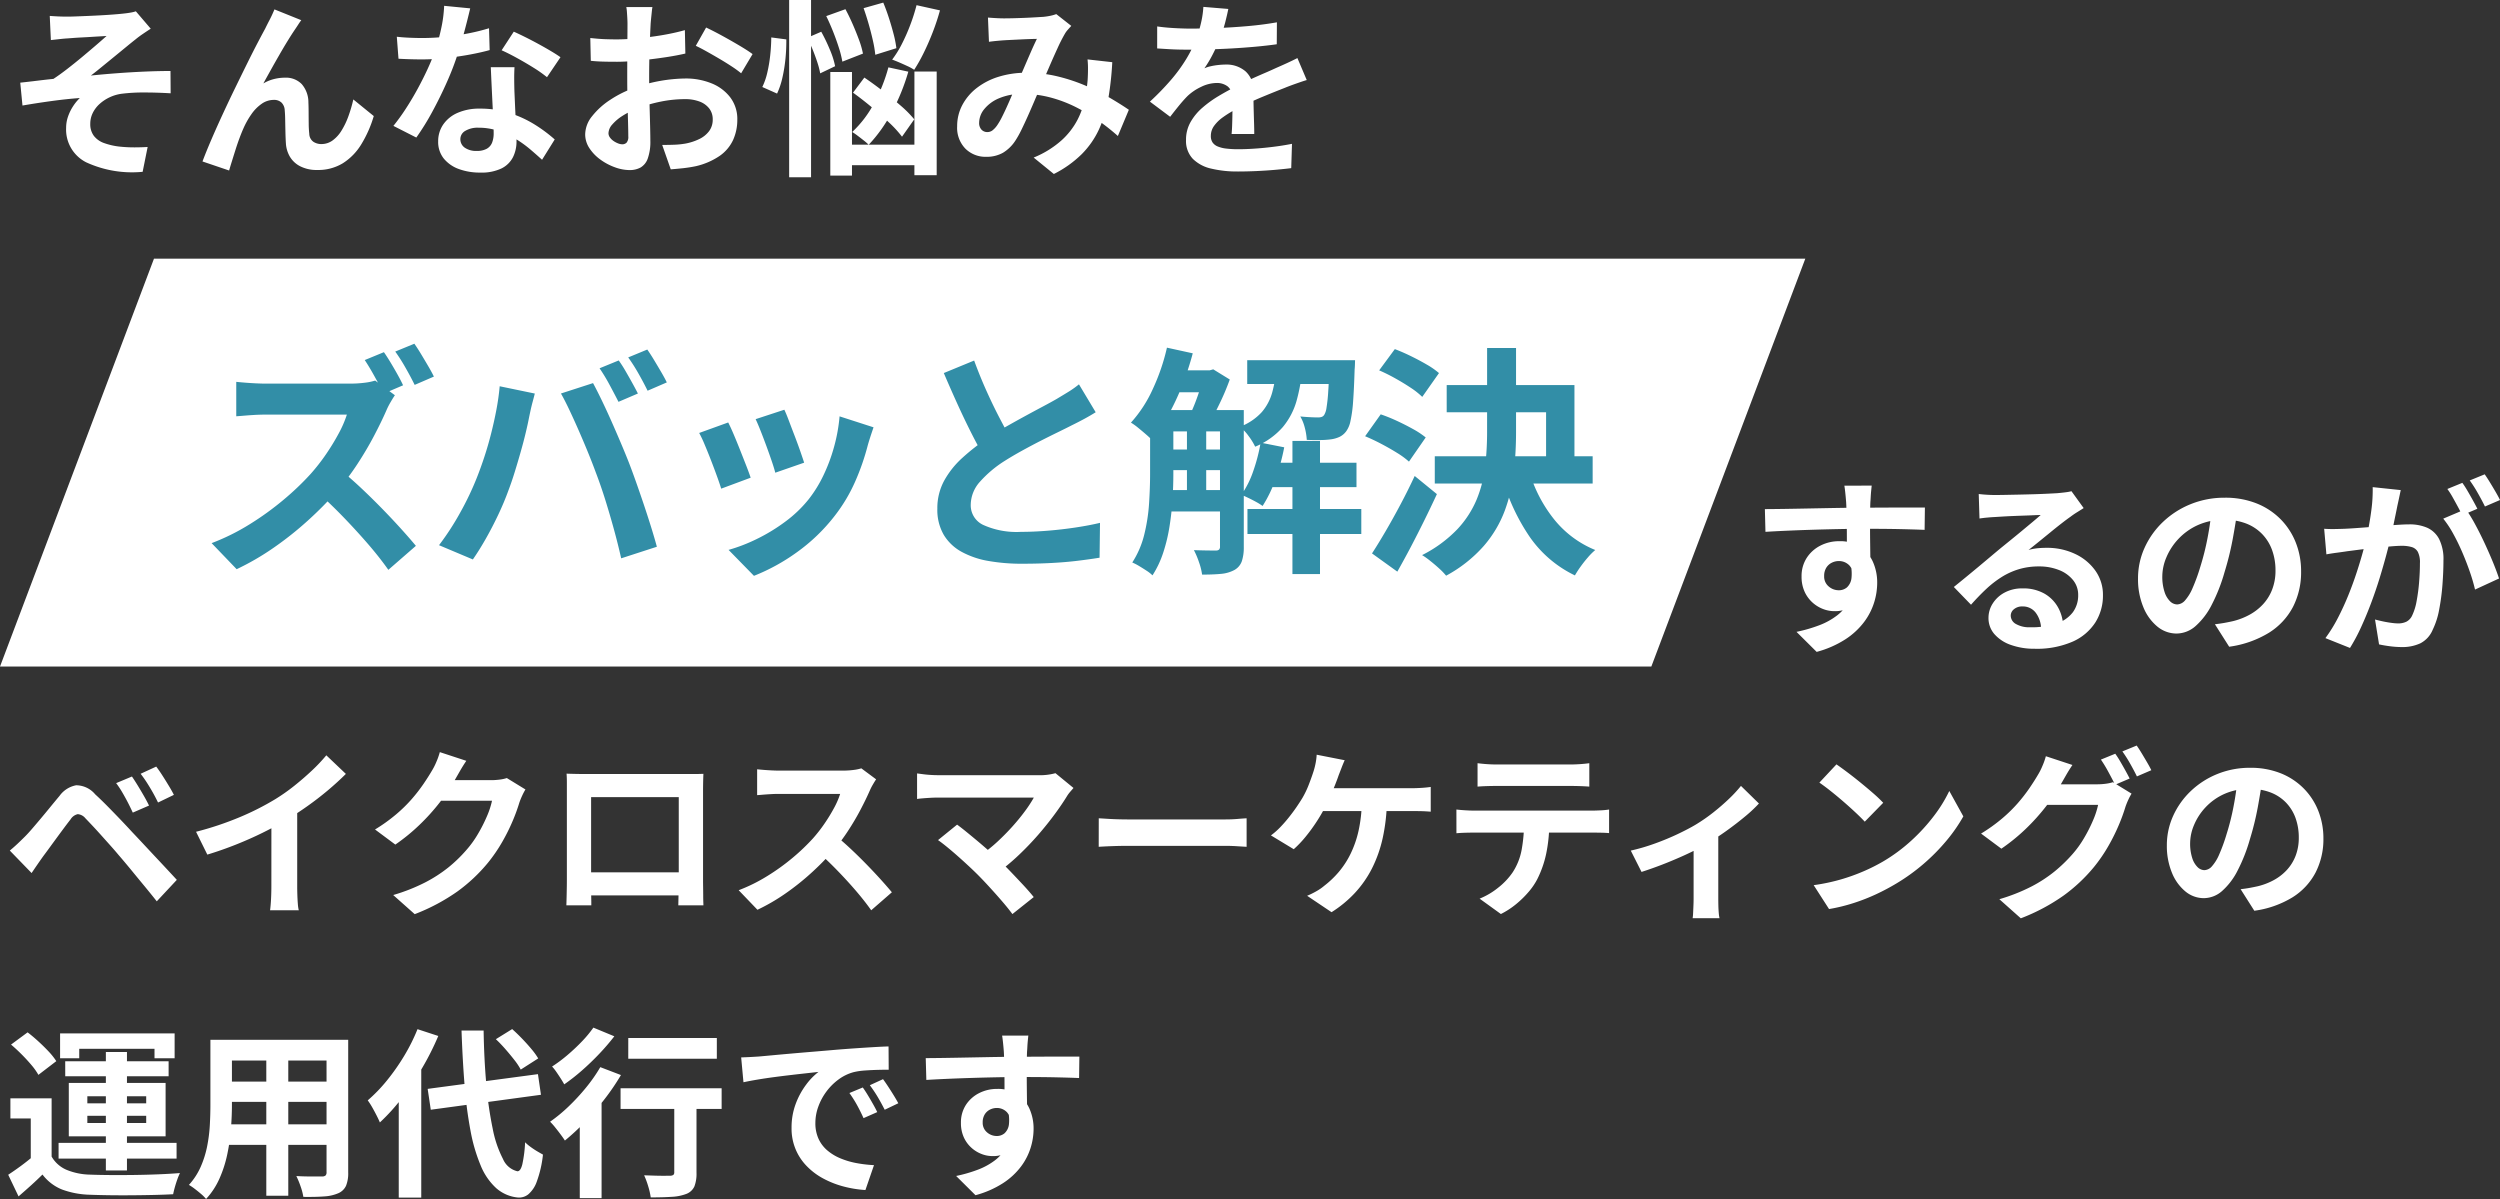
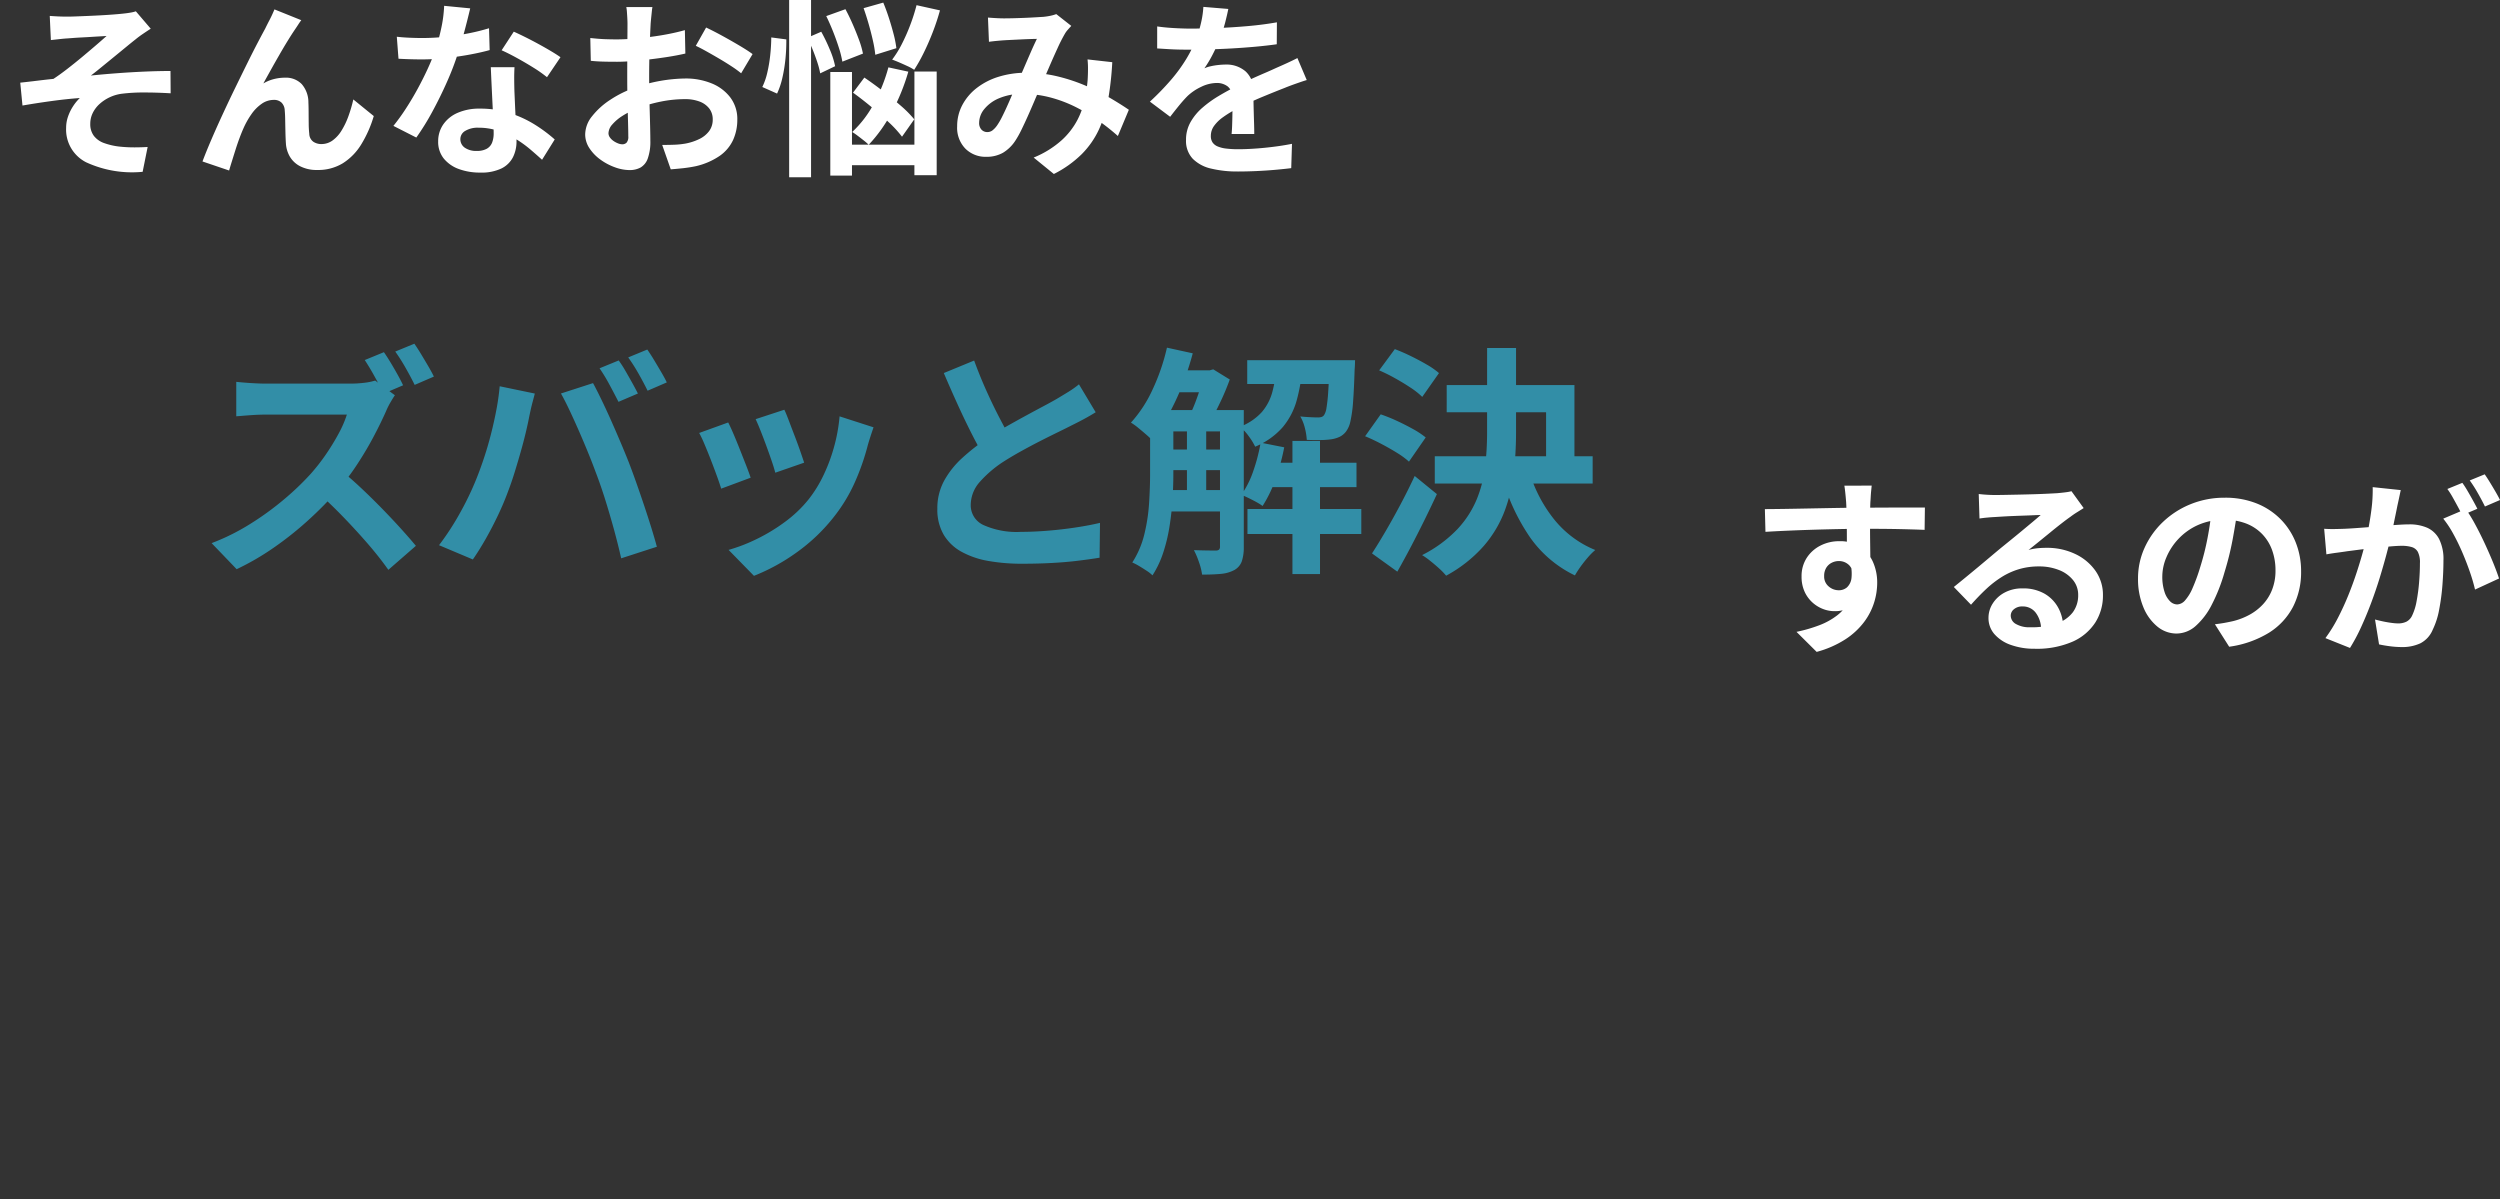
<svg xmlns="http://www.w3.org/2000/svg" width="330.967" height="158.73" viewBox="0 0 330.967 158.73">
  <rect x="0" y="0" width="330.967" height="158.73" fill="#333333" stroke="none" />
  <defs>
    <style>.a{fill:#fff;}.b{fill:#328ea7;}</style>
  </defs>
  <g transform="translate(-15.545 -105.318)">
-     <path class="a" d="M17.013-16.642q.339.491.762,1.182t.827,1.395q.4.7.673,1.267l-2.151.935q-.352-.766-.692-1.418t-.7-1.266a12.588,12.588,0,0,0-.811-1.22Zm3.214-1.315q.363.472.8,1.151t.851,1.367q.419.688.688,1.226L20.466-13.2q-.371-.766-.732-1.4t-.74-1.226q-.378-.593-.832-1.18ZM.843-6.838q.539-.448.982-.863t1-.968q.419-.419.946-1.029t1.146-1.347q.619-.737,1.26-1.522T7.43-14.083a3.5,3.5,0,0,1,2.192-1.4,3.311,3.311,0,0,1,2.521,1.194q.816.75,1.669,1.617t1.681,1.732q.828.864,1.537,1.64.816.859,1.84,1.958t2.1,2.245q1.072,1.147,1.984,2.136L20.3-.12q-.794-1.005-1.7-2.1T16.827-4.376q-.869-1.052-1.578-1.871-.523-.627-1.155-1.332l-1.25-1.395q-.618-.689-1.146-1.248t-.848-.891a1.449,1.449,0,0,0-1.019-.546,1.523,1.523,0,0,0-.942.687q-.354.45-.824,1.081t-.976,1.32q-.506.69-.98,1.341T5.271-6.095q-.405.566-.816,1.164T3.729-3.863ZM25.5-9.327a41.591,41.591,0,0,0,5.851-1.962,35.8,35.8,0,0,0,4.632-2.351,25.458,25.458,0,0,0,2.5-1.755q1.256-1,2.374-2.055a21.849,21.849,0,0,0,1.888-2l2.59,2.462q-1.091,1.088-2.4,2.189T40.21-12.7q-1.415,1-2.826,1.859-1.366.8-3.054,1.635T30.764-7.624q-1.879.747-3.772,1.32Zm9.975-2.759,3.416-.806V-2.084q0,.528.021,1.149t.064,1.16a4.9,4.9,0,0,0,.123.838H35.3q.043-.3.086-.838t.064-1.16q.021-.621.021-1.149Zm33.632-2.842a7.705,7.705,0,0,0-.423.8q-.215.463-.376.92a23.584,23.584,0,0,1-.88,2.42,25.745,25.745,0,0,1-1.392,2.8,20.676,20.676,0,0,1-1.917,2.792,21.663,21.663,0,0,1-4,3.757,25.8,25.8,0,0,1-5.672,3.018L51.6-.952a24.153,24.153,0,0,0,4.23-1.67,18.421,18.421,0,0,0,3.092-2A18.634,18.634,0,0,0,61.276-6.9a13.566,13.566,0,0,0,1.531-2.118,19.991,19.991,0,0,0,1.2-2.36,10.8,10.8,0,0,0,.675-2.061H56.6L57.7-16.16h6.857a8.78,8.78,0,0,0,1.125-.073,5.021,5.021,0,0,0,.96-.207ZM61.28-18.72q-.43.63-.841,1.346l-.63,1.1a24.616,24.616,0,0,1-2,3,27.547,27.547,0,0,1-2.7,3.005,25.231,25.231,0,0,1-3.228,2.638l-2.688-2a21.914,21.914,0,0,0,2.784-1.994,19.261,19.261,0,0,0,2.1-2.058,21.917,21.917,0,0,0,1.526-1.969q.641-.942,1.089-1.707a8.168,8.168,0,0,0,.6-1.168,9.36,9.36,0,0,0,.48-1.345Zm13.269,1.7q.733.024,1.39.036t1.148.012H90.295l1.082,0q.634,0,1.29-.027-.024.542-.036,1.155t-.012,1.173V-2.924q0,.347.009.892T92.64-.944q0,.543.015.93t.012.424H89.342q.005-.048.015-.589t.028-1.284q.019-.742.019-1.4V-13.917H77.8V-1.886q0,.545.012,1.048t.015.854q0,.351,0,.393H74.525q0-.042.012-.4t.024-.893q.012-.531.021-1.082t.009-.987v-12.9Q74.592-16.515,74.549-17.025ZM90.593-3.954V-.9H76.171V-3.954Zm24.94-12.316q-.147.208-.414.662a7.075,7.075,0,0,0-.428.836q-.494,1.13-1.228,2.529t-1.656,2.807a24.715,24.715,0,0,1-1.956,2.608,36.078,36.078,0,0,1-2.959,3,33.2,33.2,0,0,1-3.411,2.707A25.814,25.814,0,0,1,99.821,1l-2.485-2.59a21.857,21.857,0,0,0,3.771-1.866A28.423,28.423,0,0,0,104.5-5.9a27.286,27.286,0,0,0,2.682-2.564,19.623,19.623,0,0,0,1.513-1.94,22.419,22.419,0,0,0,1.262-2.063,10.692,10.692,0,0,0,.813-1.874H102.62q-.491,0-1.053.033t-1.043.073q-.482.04-.744.059V-17.6q.337.037.872.08t1.078.069q.543.027.89.027h8.465a11.038,11.038,0,0,0,1.462-.089,5.694,5.694,0,0,0,1.027-.212Zm-5.37,7.454q.938.752,1.989,1.736t2.082,2.041q1.031,1.057,1.911,2.031t1.472,1.691l-2.734,2.382Q114-.18,112.868-1.5t-2.4-2.628Q109.206-5.435,107.9-6.6Zm31.5-6.309-.457.527a4.035,4.035,0,0,0-.358.477q-.7,1.15-1.691,2.494t-2.184,2.719q-1.2,1.375-2.533,2.642a27.941,27.941,0,0,1-2.743,2.3L129.3-6.185A19.8,19.8,0,0,0,131.577-8q1.073-.994,2-2.027t1.648-2.014a16.693,16.693,0,0,0,1.187-1.813H123.72q-.475,0-1.021.031t-1.019.071q-.474.04-.727.083v-3.383l.81.107q.492.064,1.021.095t.937.031h13.309a7.545,7.545,0,0,0,2.244-.265ZM129.006-3.62q-.533-.533-1.213-1.166t-1.417-1.285q-.737-.652-1.42-1.212t-1.227-.942l2.523-2.047q.486.352,1.144.886T128.8-8.229q.749.624,1.512,1.293t1.456,1.325q.8.758,1.646,1.644t1.634,1.732q.783.846,1.351,1.553l-2.825,2.25q-.5-.683-1.274-1.588t-1.647-1.859Q129.787-2.834,129.006-3.62Zm16-7.493q.438.024,1.112.067t1.408.064q.734.021,1.342.021h12.892q.847,0,1.594-.064t1.226-.088v3.776q-.425-.024-1.237-.076t-1.578-.052h-12.9q-1.016,0-2.1.04T145-7.337ZM177.565-18.8q-.208.454-.419,1.008t-.368.951q-.2.592-.5,1.341T175.642-14q-.327.746-.649,1.372a21.908,21.908,0,0,1-1.151,1.971,22.475,22.475,0,0,1-1.452,1.988,14.169,14.169,0,0,1-1.57,1.65L167.8-8.847a9.574,9.574,0,0,0,1.242-1.093q.594-.618,1.136-1.3t.991-1.334q.449-.657.794-1.223a12.1,12.1,0,0,0,.828-1.719q.343-.885.567-1.563a9.575,9.575,0,0,0,.341-1.25,7.791,7.791,0,0,0,.156-1.2Zm-3.786,3.707h12.679q.47,0,1.19-.04t1.307-.131v3.279q-.681-.062-1.385-.074t-1.112-.012H173.52Zm9.374,1.735a24.593,24.593,0,0,1-.559,4.873,17.079,17.079,0,0,1-1.424,4.023A14.227,14.227,0,0,1,178.9-1.214a15.423,15.423,0,0,1-3.076,2.533L172.591-.853a10.959,10.959,0,0,0,1.247-.615,6.624,6.624,0,0,0,1.022-.709,12.6,12.6,0,0,0,1.91-1.818,11.642,11.642,0,0,0,1.559-2.388,13.8,13.8,0,0,0,1.072-3.08,18.84,18.84,0,0,0,.43-3.9Zm12-5.047q.587.08,1.28.126t1.282.045h9.642q.614,0,1.292-.043t1.3-.128v3.1q-.624-.048-1.29-.069t-1.3-.021h-9.632q-.613,0-1.317.021t-1.256.069Zm-2.8,6.134q.531.061,1.141.1t1.162.043h15.715q.384,0,1.051-.033a10.139,10.139,0,0,0,1.145-.113v3.124q-.448-.043-1.065-.055t-1.132-.012H194.661q-.533,0-1.169.019t-1.134.067ZM204.644-10.6a19.611,19.611,0,0,1-.409,4.2,13.853,13.853,0,0,1-1.174,3.348,8.76,8.76,0,0,1-1.148,1.683A12.975,12.975,0,0,1,200.253.255a10.777,10.777,0,0,1-2.01,1.307L195.426-.474a9.645,9.645,0,0,0,2.451-1.446,9.143,9.143,0,0,0,1.9-2,8.125,8.125,0,0,0,1.22-3.057,20.306,20.306,0,0,0,.314-3.608Zm10.794,3.766a26.362,26.362,0,0,0,3.191-.937q1.62-.585,3.039-1.261t2.371-1.244a22.476,22.476,0,0,0,2.318-1.607q1.139-.9,2.094-1.816a17.432,17.432,0,0,0,1.574-1.7l2.379,2.33a18.55,18.55,0,0,1-1.848,1.729q-1.143.952-2.467,1.9t-2.636,1.724q-.809.488-1.868,1.006T221.363-5.7q-1.162.5-2.325.933t-2.176.756ZM223.757-8.4l3.266-.622V-.482q0,.419.012.94t.052.969a4.531,4.531,0,0,0,.1.686h-3.56a5.682,5.682,0,0,0,.064-.686q.021-.449.043-.969t.021-.94Zm18.909-9.851q.629.432,1.469,1.065t1.732,1.36q.892.727,1.686,1.419a17.807,17.807,0,0,1,1.305,1.242l-2.443,2.5q-.469-.507-1.208-1.2t-1.6-1.44q-.861-.745-1.7-1.412t-1.5-1.117ZM239.652-2.26A25.571,25.571,0,0,0,243.193-3a25.5,25.5,0,0,0,3.073-1.1,23.758,23.758,0,0,0,2.584-1.3A22.359,22.359,0,0,0,252.6-8.177a24.52,24.52,0,0,0,2.973-3.252,18.742,18.742,0,0,0,2.032-3.3l1.86,3.365a21.241,21.241,0,0,1-2.244,3.229,26.127,26.127,0,0,1-3.011,3.05,25.82,25.82,0,0,1-3.622,2.611,29.1,29.1,0,0,1-2.635,1.4,25.582,25.582,0,0,1-3,1.178,23.176,23.176,0,0,1-3.267.8Zm39.926-17.4a11.786,11.786,0,0,1,.663,1.031q.351.6.683,1.2t.559,1.053l-1.926.823q-.373-.739-.887-1.689a17.283,17.283,0,0,0-.993-1.641Zm2.836-1.083q.318.451.683,1.057t.709,1.195q.344.588.546,1.012l-1.908.823q-.37-.76-.9-1.7a17.037,17.037,0,0,0-1.024-1.609Zm-.68,6.366a7.619,7.619,0,0,0-.424.8q-.215.463-.375.92a23.56,23.56,0,0,1-.88,2.42,25.77,25.77,0,0,1-1.392,2.8,20.679,20.679,0,0,1-1.917,2.792,21.667,21.667,0,0,1-4,3.757,25.788,25.788,0,0,1-5.672,3.018L264.232-.4a24.124,24.124,0,0,0,4.23-1.67,18.066,18.066,0,0,0,3.092-2.013A19.976,19.976,0,0,0,273.9-6.349a13.569,13.569,0,0,0,1.531-2.118,19.964,19.964,0,0,0,1.2-2.36,10.806,10.806,0,0,0,.675-2.061h-8.086l1.106-2.723h6.857a8.758,8.758,0,0,0,1.125-.074,5.029,5.029,0,0,0,.96-.207Zm-7.826-3.793q-.43.63-.841,1.346l-.63,1.1a24.627,24.627,0,0,1-2,3,27.525,27.525,0,0,1-2.7,3.005A25.24,25.24,0,0,1,264.5-7.088l-2.688-2a21.941,21.941,0,0,0,2.784-1.995,19.26,19.26,0,0,0,2.1-2.058,21.938,21.938,0,0,0,1.526-1.968q.641-.942,1.089-1.708a8.167,8.167,0,0,0,.6-1.168,9.372,9.372,0,0,0,.48-1.344Zm25.165,1.721q-.253,1.84-.632,3.9a37.5,37.5,0,0,1-1.033,4.191,22.081,22.081,0,0,1-1.637,4.171,9.054,9.054,0,0,1-2.05,2.7,3.681,3.681,0,0,1-2.424.947,3.808,3.808,0,0,1-2.449-.9,6.182,6.182,0,0,1-1.777-2.487,9.277,9.277,0,0,1-.663-3.6,9.37,9.37,0,0,1,.843-3.925,10.49,10.49,0,0,1,2.342-3.28,11.118,11.118,0,0,1,3.508-2.246,11.371,11.371,0,0,1,4.335-.819,10.705,10.705,0,0,1,4.019.716,8.937,8.937,0,0,1,3.054,2,8.8,8.8,0,0,1,1.948,2.986,9.844,9.844,0,0,1,.677,3.667A9.665,9.665,0,0,1,306.1-3.937a8.545,8.545,0,0,1-3.059,3.289,13.032,13.032,0,0,1-5.055,1.776l-1.812-2.854q.7-.08,1.227-.178t1.019-.207a8.69,8.69,0,0,0,2.143-.818A6.706,6.706,0,0,0,302.3-4.279a5.878,5.878,0,0,0,1.159-1.883,6.576,6.576,0,0,0,.415-2.388,7.544,7.544,0,0,0-.428-2.591,5.742,5.742,0,0,0-1.263-2.047,5.661,5.661,0,0,0-2.043-1.343,7.524,7.524,0,0,0-2.766-.474,7.954,7.954,0,0,0-3.379.681,7.756,7.756,0,0,0-2.475,1.77,7.827,7.827,0,0,0-1.517,2.339,6.248,6.248,0,0,0-.513,2.369,6.166,6.166,0,0,0,.279,2,2.922,2.922,0,0,0,.707,1.2,1.313,1.313,0,0,0,.9.4,1.393,1.393,0,0,0,1-.512,5.737,5.737,0,0,0,.964-1.571,23.052,23.052,0,0,0,.973-2.678,32.125,32.125,0,0,0,.926-3.682,38.39,38.39,0,0,0,.547-3.852ZM6.379,25.963v8.853H3.618V28.625H.922V25.963Zm0,7.711a4.161,4.161,0,0,0,1.964,1.747,8.591,8.591,0,0,0,3.113.641q1.081.043,2.6.055t3.186-.009q1.669-.021,3.271-.086t2.856-.168a7.281,7.281,0,0,0-.342.822q-.182.506-.33,1.034t-.229.947q-1.113.062-2.554.095t-2.978.045q-1.536.012-2.971-.009t-2.534-.064a11.44,11.44,0,0,1-3.67-.69A6.086,6.086,0,0,1,5.168,36.05q-.714.709-1.49,1.411T2,38.943L.631,36.08q.765-.5,1.618-1.123t1.629-1.283ZM1.006,18.845,3.2,17.226q.7.533,1.434,1.206T6,19.778A9.278,9.278,0,0,1,7,21.038L4.629,22.855a8.314,8.314,0,0,0-.921-1.3q-.6-.713-1.31-1.424T1.006,18.845Zm12.554.985h2.793V35.514H13.56Zm-2.452,8.445v.956H18.9v-.956Zm0-2.591v.94H18.9v-.94ZM8.653,23.922H21.469v7.073H8.653ZM7.5,17.361H22.663v3.3H20V19.4H10.035v1.259H7.5Zm.678,3.693H21.867v1.988H8.182ZM7.3,31.855H22.921v2.087H7.3ZM29.055,18.214H43.784v2.742H29.055Zm0,5.533H43.833v2.686H29.055Zm-.048,5.658H43.926v2.718H29.008ZM27.4,18.214h2.849v8.634q0,1.427-.127,3.1a26.573,26.573,0,0,1-.476,3.364,16,16,0,0,1-1.03,3.236,9.852,9.852,0,0,1-1.792,2.742,4.674,4.674,0,0,0-.64-.651q-.424-.367-.866-.7a6.7,6.7,0,0,0-.763-.516,8.906,8.906,0,0,0,1.561-2.4,13.042,13.042,0,0,0,.851-2.708,20.072,20.072,0,0,0,.356-2.805q.077-1.4.077-2.673Zm15.374,0h2.868v17.55a4.406,4.406,0,0,1-.288,1.777,2,2,0,0,1-1.012.979,5.492,5.492,0,0,1-1.865.426q-1.128.087-2.773.063a7.593,7.593,0,0,0-.363-1.384,11.392,11.392,0,0,0-.566-1.376q.69.043,1.385.052t1.239.007l.765,0a.728.728,0,0,0,.476-.128.588.588,0,0,0,.135-.445ZM34.8,19.31h2.91V38.854H34.8Zm21.362,5.4,14.6-1.95.4,2.731L56.574,27.471Zm9.027-6.577,2.16-1.339q.628.557,1.3,1.253t1.243,1.38a9.2,9.2,0,0,1,.906,1.25l-2.314,1.48a8.44,8.44,0,0,0-.84-1.268q-.547-.7-1.184-1.432T65.187,18.13ZM54.818,16.806l2.75.9a35.767,35.767,0,0,1-2.131,4.235A37.915,37.915,0,0,1,52.77,25.91a25.919,25.919,0,0,1-2.936,3.245q-.142-.353-.425-.91t-.6-1.115a9.308,9.308,0,0,0-.58-.9,20.378,20.378,0,0,0,2.531-2.62,28.044,28.044,0,0,0,2.282-3.251A24.9,24.9,0,0,0,54.818,16.806Zm-2.484,6.9,2.942-2.942.038.042v18.3h-2.98Zm8.312-6.722h2.924q.061,3.855.363,7.174A49.541,49.541,0,0,0,64.776,30a14.718,14.718,0,0,0,1.358,3.992,2.778,2.778,0,0,0,1.9,1.625q.418.024.659-.915a17.362,17.362,0,0,0,.369-2.923,5.809,5.809,0,0,0,.737.623q.454.332.911.6t.716.409a14.826,14.826,0,0,1-.82,3.577,3.9,3.9,0,0,1-1.141,1.7,1.969,1.969,0,0,1-1.3.409,5.055,5.055,0,0,1-2.931-1.247,8.3,8.3,0,0,1-2.055-3,22.351,22.351,0,0,1-1.343-4.592,55.8,55.8,0,0,1-.785-6.014Q60.781,20.9,60.645,16.98Zm22.074.994H94.444v2.742H82.719Zm6.09,7.476h2.943V35.817a4.726,4.726,0,0,1-.276,1.8,1.917,1.917,0,0,1-1.078,1A6.264,6.264,0,0,1,88.469,39q-1.155.077-2.776.077a9.369,9.369,0,0,0-.333-1.467,10.813,10.813,0,0,0-.541-1.459l1.388.045q.693.021,1.243.019t.766-.008a.8.8,0,0,0,.467-.106.437.437,0,0,0,.125-.357ZM81.7,24.63h13.38v2.737H81.7Zm-5.4,2.835,2.52-2.533.366.142v14.1H76.3Zm2.719-5.631,2.731,1.045a29.948,29.948,0,0,1-2.17,3.19,37.551,37.551,0,0,1-2.592,3.012,29.311,29.311,0,0,1-2.658,2.47q-.2-.315-.549-.786t-.731-.944a8.268,8.268,0,0,0-.681-.764,20.315,20.315,0,0,0,2.457-2.025,27.639,27.639,0,0,0,2.313-2.507A20.973,20.973,0,0,0,79.017,21.834ZM78.1,16.6l2.774,1.149a29.906,29.906,0,0,1-1.976,2.3q-1.106,1.167-2.3,2.215a26.389,26.389,0,0,1-2.357,1.849q-.179-.334-.462-.776t-.585-.878a6,6,0,0,0-.561-.708,18.99,18.99,0,0,0,2.045-1.527,25.341,25.341,0,0,0,1.945-1.835A14.917,14.917,0,0,0,78.1,16.6Zm19.566,3.944q.709-.024,1.362-.06t.994-.06q.745-.066,1.834-.168t2.44-.22q1.35-.119,2.888-.246t3.194-.272q1.242-.1,2.487-.185t2.36-.151q1.115-.067,1.953-.091l.019,3.084q-.645-.005-1.486.019t-1.672.083a8.837,8.837,0,0,0-1.482.219,5.9,5.9,0,0,0-2,.969,7.62,7.62,0,0,0-1.617,1.615,7.705,7.705,0,0,0-1.069,2,6.353,6.353,0,0,0-.381,2.145,4.944,4.944,0,0,0,.412,2.08,4.451,4.451,0,0,0,1.148,1.533,6.5,6.5,0,0,0,1.718,1.053,10.427,10.427,0,0,0,2.121.636,17.08,17.08,0,0,0,2.361.28L114.116,38.1a14.775,14.775,0,0,1-2.939-.479,12.251,12.251,0,0,1-2.671-1.059,8.852,8.852,0,0,1-2.175-1.646,7.047,7.047,0,0,1-1.993-5.049,8.873,8.873,0,0,1,.553-3.185,10.091,10.091,0,0,1,1.377-2.533,8.465,8.465,0,0,1,1.636-1.686q-.677.077-1.622.181t-2.043.232q-1.1.128-2.221.277t-2.169.324q-1.046.175-1.879.356Zm16.1,3.98q.3.416.655,1t.691,1.18q.337.592.569,1.08l-1.814.8q-.454-.993-.88-1.764a15.878,15.878,0,0,0-.992-1.561Zm2.681-1.1q.307.416.681.986t.733,1.152q.358.582.609,1.051l-1.8.86q-.5-.974-.941-1.715T114.7,24.225Zm19.234-5.772q-.019.184-.061.61t-.064.843q-.021.417-.04.611-.024.475-.033,1.287t-.009,1.8q0,.984.012,1.98t.024,1.868q.012.872.012,1.448l-2.993-1.009V25.881q0-.755,0-1.659t-.015-1.788q-.012-.884-.033-1.605t-.045-1.092q-.056-.727-.12-1.294t-.107-.789ZM122.1,20.639q1.075-.005,2.417-.025t2.8-.049l2.883-.056q1.424-.027,2.665-.041t2.149-.015q.917,0,2-.007t2.139-.007l1.924,0,1.363,0-.038,2.836q-1.113-.048-2.967-.091t-4.513-.043q-1.633,0-3.315.033t-3.334.084q-1.652.051-3.193.118t-2.9.15Zm13,7.1A9.588,9.588,0,0,1,134.625,31a3.971,3.971,0,0,1-1.4,1.953,3.927,3.927,0,0,1-2.322.654,3.979,3.979,0,0,1-1.416-.278,4.27,4.27,0,0,1-1.347-.832,4.178,4.178,0,0,1-1-1.377,4.52,4.52,0,0,1-.379-1.91,4.252,4.252,0,0,1,.654-2.373,4.475,4.475,0,0,1,1.747-1.563,5.184,5.184,0,0,1,2.4-.559,4.7,4.7,0,0,1,2.652.711,4.455,4.455,0,0,1,1.618,1.91,6.452,6.452,0,0,1,.546,2.7,8.5,8.5,0,0,1-.384,2.451,8.2,8.2,0,0,1-1.266,2.482,9.312,9.312,0,0,1-2.362,2.2,12.9,12.9,0,0,1-3.678,1.618l-2.563-2.547a18.968,18.968,0,0,0,2.85-.822,8.945,8.945,0,0,0,2.321-1.275,5.435,5.435,0,0,0,1.557-1.9,6,6,0,0,0,.559-2.7,2.394,2.394,0,0,0-.557-1.738,1.83,1.83,0,0,0-1.358-.567,1.992,1.992,0,0,0-.886.212,1.713,1.713,0,0,0-.7.639,1.953,1.953,0,0,0-.27,1.063,1.635,1.635,0,0,0,.57,1.31,1.936,1.936,0,0,0,1.294.487,1.582,1.582,0,0,0,1.024-.358,1.894,1.894,0,0,0,.587-1.2,5.418,5.418,0,0,0-.25-2.254Z" transform="translate(16 224.761)" />
    <path class="a" d="M6.131-19.136q.6.045,1.171.07t1.209.025q.33,0,1.011-.025t1.566-.062q.886-.037,1.8-.087t1.68-.11q.769-.06,1.228-.11.626-.064,1.054-.143a4.706,4.706,0,0,0,.681-.168L19.5-17.443q-.393.251-.988.654t-.979.723q-.536.422-1.138.916l-1.234,1.012q-.632.519-1.26,1.03l-1.214.991q-.587.48-1.111.874,1.676-.172,3.542-.311t3.677-.215q1.811-.076,3.321-.076l.02,2.954Q20.337-9,18.593-9a23.278,23.278,0,0,0-2.9.164,5.414,5.414,0,0,0-1.613.465,5.412,5.412,0,0,0-1.341.882,3.947,3.947,0,0,0-.914,1.2,3.226,3.226,0,0,0-.329,1.438,2.55,2.55,0,0,0,.481,1.6,2.939,2.939,0,0,0,1.34.945,8.848,8.848,0,0,0,1.97.462,18.189,18.189,0,0,0,2.087.111q1.029-.005,1.718-.055l-.663,3.291A14.507,14.507,0,0,1,10.962.248,4.852,4.852,0,0,1,8.3-4.325,4.5,4.5,0,0,1,8.56-5.837,6.2,6.2,0,0,1,9.24-7.208a6.025,6.025,0,0,1,.873-1.057q-1.709.122-3.7.393t-3.893.6L2.226-10.3q1.005-.105,2.207-.253T6.618-10.8q.83-.543,1.808-1.3t1.957-1.57q.979-.819,1.836-1.554t1.437-1.26q-.311.025-.821.053t-1.126.068q-.615.04-1.231.071t-1.13.068l-.826.063q-.461.025-1.054.092l-1.189.131Zm33.3.566q-.184.239-.389.557t-.411.62q-.453.664-1,1.554t-1.113,1.877q-.57.988-1.11,1.958t-1,1.808a5.284,5.284,0,0,1,1.423-.585,6.018,6.018,0,0,1,1.436-.179,2.915,2.915,0,0,1,2.218.846,3.674,3.674,0,0,1,.889,2.422q.025.555.028,1.328t.013,1.54a12.2,12.2,0,0,0,.074,1.291,1.331,1.331,0,0,0,.532,1.051,1.882,1.882,0,0,0,1.073.311,2.492,2.492,0,0,0,1.475-.474,4.5,4.5,0,0,0,1.191-1.312,10.082,10.082,0,0,0,.91-1.9,18.642,18.642,0,0,0,.651-2.221l2.706,2.2A15.523,15.523,0,0,1,47.37-2.129a7.645,7.645,0,0,1-2.44,2.5,6.254,6.254,0,0,1-3.366.889A4.776,4.776,0,0,1,39.275.763,3.348,3.348,0,0,1,37.91-.521a3.948,3.948,0,0,1-.513-1.7q-.045-.683-.064-1.514T37.3-5.341q-.01-.78-.06-1.279a1.541,1.541,0,0,0-.415-1.03,1.418,1.418,0,0,0-1.044-.368,2.774,2.774,0,0,0-1.592.516A5.443,5.443,0,0,0,32.83-6.125,10.8,10.8,0,0,0,31.775-4.25q-.247.55-.524,1.294t-.53,1.546q-.252.8-.476,1.519T29.877,1.33L26.352.133q.47-1.255,1.161-2.864T29.027-6.12Q29.849-7.9,30.7-9.646t1.625-3.311q.775-1.565,1.388-2.733t.944-1.768q.239-.5.565-1.122T35.88-20Zm12.646,2.191q.809.095,1.722.132t1.6.038a30.279,30.279,0,0,0,3.136-.166q1.591-.166,3.067-.46a26.675,26.675,0,0,0,2.683-.669l.084,2.892q-1.063.3-2.549.579t-3.144.468a29.227,29.227,0,0,1-3.263.186q-.742,0-1.521-.022T52.3-13.467Zm9.716-3.757q-.15.648-.4,1.637t-.554,2.1q-.306,1.107-.653,2.164a36.9,36.9,0,0,1-1.465,3.831q-.9,2.031-1.948,3.96a32.368,32.368,0,0,1-2.114,3.411L51.627-4.578A27.056,27.056,0,0,0,53.3-6.9q.828-1.277,1.558-2.625t1.309-2.609q.579-1.261.94-2.285a25.952,25.952,0,0,0,.827-2.971,17.119,17.119,0,0,0,.41-3.082Zm5.866,7.787q-.045.789-.04,1.58t.029,1.628q.025.558.063,1.445t.088,1.877q.05.99.088,1.876t.037,1.415a4.628,4.628,0,0,1-.467,2.093,3.389,3.389,0,0,1-1.514,1.488,6.139,6.139,0,0,1-2.841.552,8.007,8.007,0,0,1-2.8-.466,4.57,4.57,0,0,1-2-1.384,3.508,3.508,0,0,1-.749-2.292,3.889,3.889,0,0,1,.653-2.2,4.423,4.423,0,0,1,1.892-1.554,7.07,7.07,0,0,1,2.978-.571,12.728,12.728,0,0,1,4.058.621,14.823,14.823,0,0,1,3.331,1.569,19.53,19.53,0,0,1,2.518,1.89L71.307-.092q-.677-.617-1.541-1.357a14.93,14.93,0,0,0-1.929-1.392A11.5,11.5,0,0,0,65.53-3.915a8.173,8.173,0,0,0-2.65-.422,3.172,3.172,0,0,0-1.74.42,1.253,1.253,0,0,0-.65,1.086A1.36,1.36,0,0,0,61.062-1.7a2.583,2.583,0,0,0,1.6.436A2.615,2.615,0,0,0,64-1.557a1.617,1.617,0,0,0,.7-.826A3.376,3.376,0,0,0,64.9-3.6q0-.563-.047-1.621t-.11-2.332q-.062-1.274-.122-2.544t-.1-2.248Zm4.3,1.326a17.109,17.109,0,0,0-1.8-1.268q-1.082-.674-2.214-1.295t-1.991-1l1.609-2.466q.675.3,1.541.732t1.748.914q.882.482,1.649.939t1.245.8Zm13.961-9.285q-.045.22-.086.621t-.084.819q-.042.417-.067.731-.039.746-.076,1.6t-.065,1.769q-.028.915-.043,1.837t-.015,1.8q0,1.023.022,2.263t.057,2.456q.035,1.216.057,2.219t.022,1.55a6.6,6.6,0,0,1-.346,2.394,2.223,2.223,0,0,1-.962,1.19,2.986,2.986,0,0,1-1.439.332A5.717,5.717,0,0,1,80.96.907,7.7,7.7,0,0,1,79.04-.108a5.755,5.755,0,0,1-1.459-1.508,3.309,3.309,0,0,1-.565-1.849,3.913,3.913,0,0,1,.92-2.4,9.966,9.966,0,0,1,2.429-2.186,14.653,14.653,0,0,1,3.249-1.6,20.839,20.839,0,0,1,6.658-1.2,8.994,8.994,0,0,1,3.48.646,5.845,5.845,0,0,1,2.479,1.866,4.734,4.734,0,0,1,.924,2.944A6.46,6.46,0,0,1,96.6-2.718a5.269,5.269,0,0,1-1.762,2.1A9.283,9.283,0,0,1,91.635.764q-.859.175-1.692.264t-1.6.147L87.212-2.057q.829.005,1.615-.027a10.859,10.859,0,0,0,1.444-.148,7.189,7.189,0,0,0,1.843-.6,3.528,3.528,0,0,0,1.307-1.052A2.506,2.506,0,0,0,93.9-5.42a2.312,2.312,0,0,0-.463-1.462A2.907,2.907,0,0,0,92.155-7.8a5.323,5.323,0,0,0-1.922-.318,16.22,16.22,0,0,0-3.19.323A18.93,18.93,0,0,0,83.95-6.9a10.711,10.711,0,0,0-1.977.983A6.018,6.018,0,0,0,80.6-4.758a1.823,1.823,0,0,0-.5,1.151.953.953,0,0,0,.19.562,1.94,1.94,0,0,0,.482.468,2.789,2.789,0,0,0,.605.32,1.6,1.6,0,0,0,.554.118.792.792,0,0,0,.561-.215,1.164,1.164,0,0,0,.23-.848q0-.663-.035-1.927t-.07-2.824q-.035-1.56-.035-3.063,0-1.061.005-2.141T82.6-15.2q.005-.967.011-1.723t.006-1.179q0-.27-.022-.7t-.054-.859a4.553,4.553,0,0,0-.082-.644ZM93.025-17.6q.961.455,2.142,1.1t2.265,1.29q1.084.641,1.745,1.127l-1.514,2.542a13.625,13.625,0,0,0-1.22-.889q-.764-.505-1.652-1.028t-1.717-.985q-.829-.463-1.415-.734ZM77.693-16.213q1.106.125,1.938.155t1.513.03q.972,0,2.149-.09t2.4-.246q1.222-.155,2.392-.386t2.128-.505l.064,3.1q-1.05.245-2.281.438t-2.468.339q-1.237.146-2.346.229t-1.939.083q-1.245,0-2.043-.028t-1.442-.1Zm31.234-2.9,2.542-.913q.491.911.959,1.979t.84,2.086a11.682,11.682,0,0,1,.522,1.813l-2.728,1.066a13.211,13.211,0,0,0-.461-1.84q-.33-1.04-.767-2.14T108.927-19.116Zm4.946-1.05,2.605-.735q.4.955.754,2.055t.621,2.135a14.007,14.007,0,0,1,.361,1.843l-2.792.874a15.348,15.348,0,0,0-.31-1.852q-.235-1.057-.56-2.192T113.873-20.166Zm-1.4,11.19,1.5-2q1.155.78,2.422,1.759t2.394,1.961a14.765,14.765,0,0,1,1.791,1.807l-1.62,2.3a15.05,15.05,0,0,0-1.732-1.891q-1.088-1.027-2.343-2.067T112.472-8.975Zm-3.007-2.737h2.87V2.007h-2.87Zm11.136-.061h2.948V1.951H120.6Zm-9.769,9.684H122V.625H110.832Zm10.052-18.47,3.1.688a30.253,30.253,0,0,1-.959,2.895q-.559,1.445-1.194,2.729A21.838,21.838,0,0,1,120.571-12a5.813,5.813,0,0,0-.873-.484q-.544-.253-1.088-.487t-.956-.381a13.42,13.42,0,0,0,1.279-2.056,24.7,24.7,0,0,0,1.113-2.518A24.427,24.427,0,0,0,120.884-20.559Zm-3.726,8.232,2.636.571a27.123,27.123,0,0,1-2.208,5.41,19.449,19.449,0,0,1-3.038,4.267,6.946,6.946,0,0,0-.633-.555q-.408-.324-.823-.636a8.323,8.323,0,0,0-.729-.5,14.42,14.42,0,0,0,2.865-3.751A21.809,21.809,0,0,0,117.158-12.327Zm-13.141-8.916h2.9V2.227h-2.9Zm-2.366,4.954,1.992.261a23.66,23.66,0,0,1-.109,2.5,19.985,19.985,0,0,1-.4,2.523,10.4,10.4,0,0,1-.715,2.149l-1.956-.871a8.658,8.658,0,0,0,.658-1.893,18.78,18.78,0,0,0,.391-2.328A23.233,23.233,0,0,0,101.651-16.289Zm4.768.046,1.848-.8a23.289,23.289,0,0,1,1.136,2.363,10.95,10.95,0,0,1,.7,2.2l-1.976.946a10.724,10.724,0,0,0-.372-1.438q-.261-.8-.607-1.665T106.419-16.243Zm23.918-2.677q.509.045,1.1.076t.985.032q.548,0,1.261-.018t1.462-.048q.748-.03,1.424-.071l1.1-.065a8.4,8.4,0,0,0,.922-.14,5.116,5.116,0,0,0,.789-.224l1.988,1.561q-.256.281-.476.529a3.007,3.007,0,0,0-.37.512,20.788,20.788,0,0,0-.973,1.91q-.56,1.218-1.165,2.623T137.2-9.526q-.375.859-.779,1.808T135.6-5.837q-.419.931-.816,1.749A13.173,13.173,0,0,1,134-2.675a5.14,5.14,0,0,1-1.679,1.659,4.395,4.395,0,0,1-2.222.533,3.775,3.775,0,0,1-2.739-1.07,3.96,3.96,0,0,1-1.1-2.978,5.931,5.931,0,0,1,.675-2.791,6.984,6.984,0,0,1,1.9-2.258,9.057,9.057,0,0,1,2.911-1.5,12.174,12.174,0,0,1,3.678-.531,17.362,17.362,0,0,1,4.208.5,23.528,23.528,0,0,1,3.78,1.274,29.512,29.512,0,0,1,3.173,1.61q1.42.84,2.405,1.518l-1.453,3.471A27.817,27.817,0,0,0,145-5.248a24.029,24.029,0,0,0-2.986-1.794,17.378,17.378,0,0,0-3.378-1.288,14.255,14.255,0,0,0-3.711-.479,7.655,7.655,0,0,0-3.109.573,4.971,4.971,0,0,0-1.971,1.443,2.884,2.884,0,0,0-.674,1.782,1.268,1.268,0,0,0,.317.937,1.027,1.027,0,0,0,.75.316,1.135,1.135,0,0,0,.666-.2,2.985,2.985,0,0,0,.63-.664,9.193,9.193,0,0,0,.638-1.086q.319-.629.655-1.371t.666-1.521q.33-.779.666-1.506.452-1.005.92-2.092t.913-2.109q.446-1.022.823-1.788-.375.005-.927.023t-1.173.049l-1.2.058q-.577.028-1,.053-.386.025-.974.079t-1.071.124Zm16.457,5.908a41.054,41.054,0,0,1-.535,4.871,16.372,16.372,0,0,1-1.225,4.027,11.459,11.459,0,0,1-2.283,3.277,14.549,14.549,0,0,1-3.691,2.627L136.388-.384a12.708,12.708,0,0,0,3.706-2.293A9.738,9.738,0,0,0,142.2-5.4a10.952,10.952,0,0,0,.98-2.789,21.825,21.825,0,0,0,.354-2.456q.045-.732.047-1.446a11.275,11.275,0,0,0-.061-1.287Zm15.362-7.048q-.136.7-.407,1.767a20.183,20.183,0,0,1-.8,2.42q-.388.921-.9,1.912A15.492,15.492,0,0,1,158.99-12.2a4.113,4.113,0,0,1,.837-.272,8.7,8.7,0,0,1,1.045-.17,9.507,9.507,0,0,1,.956-.055,3.847,3.847,0,0,1,2.609.9,3.321,3.321,0,0,1,1.045,2.657q0,.509.01,1.229t.032,1.51q.022.789.045,1.547t.022,1.353h-3q.045-.433.067-1.016t.035-1.235q.013-.652.02-1.263t.007-1.119a1.946,1.946,0,0,0-.637-1.66,2.332,2.332,0,0,0-1.417-.465,4.836,4.836,0,0,0-2.108.515,6.85,6.85,0,0,0-1.8,1.215q-.545.553-1.1,1.232t-1.2,1.516l-2.68-2.007a34.881,34.881,0,0,0,2.8-2.889,20.812,20.812,0,0,0,2.021-2.773,17.041,17.041,0,0,0,1.348-2.751,16.579,16.579,0,0,0,.615-2.09,12.2,12.2,0,0,0,.293-2.041Zm-9.416,2.314q.972.145,2.211.217t2.19.072q1.647,0,3.613-.078t3.992-.255q2.027-.178,3.844-.5l-.019,2.906q-1.32.186-2.859.326t-3.126.228q-1.587.088-3.033.125t-2.579.038q-.511,0-1.242-.013t-1.512-.06l-1.481-.092Zm19.8,7.1q-.386.114-.926.3t-1.08.382q-.54.2-.965.376-1.211.472-2.847,1.147t-3.39,1.577a13.929,13.929,0,0,0-1.909,1.156,5,5,0,0,0-1.179,1.168,2.255,2.255,0,0,0-.4,1.294,1.5,1.5,0,0,0,.226.857,1.518,1.518,0,0,0,.679.532,4.163,4.163,0,0,0,1.133.282,13,13,0,0,0,1.588.085q1.6,0,3.532-.193t3.584-.521l-.1,3.218q-.816.105-2.037.215t-2.538.17q-1.317.06-2.512.06a14.68,14.68,0,0,1-3.495-.379A5,5,0,0,1,157.46-.214a3.434,3.434,0,0,1-.9-2.514,4.683,4.683,0,0,1,.6-2.356,7.265,7.265,0,0,1,1.569-1.9,14.874,14.874,0,0,1,2.131-1.539q1.159-.693,2.278-1.249,1.166-.611,2.093-1.031t1.735-.766q.808-.346,1.551-.692.732-.317,1.412-.63t1.376-.664Z" transform="translate(16 126.561)" />
    <g transform="translate(0 139.561)">
-       <path class="a" d="M20.385.432H239l-20.385,54H0Z" transform="translate(15.545 -0.432)" />
      <path class="b" d="M-68.211-26.62q.416.593.908,1.412t.935,1.618q.442.8.694,1.354l-2.568,1.1q-.5-.985-1.182-2.228t-1.324-2.213Zm4.03-1.12q.423.6.91,1.41t.946,1.593q.459.784.729,1.349l-2.544,1.1q-.494-1.014-1.205-2.263A22.66,22.66,0,0,0-66.71-26.7Zm-2.576,6.822q-.2.278-.552.883a9.431,9.431,0,0,0-.57,1.115q-.658,1.507-1.638,3.372t-2.208,3.742a33.008,33.008,0,0,1-2.608,3.478,48.151,48.151,0,0,1-3.945,4,44.286,44.286,0,0,1-4.548,3.61,34.4,34.4,0,0,1-4.88,2.829L-91.02-1.339a28.983,28.983,0,0,0,5.028-2.492A38.464,38.464,0,0,0-81.473-7.1,36.082,36.082,0,0,0-77.9-10.514,26.147,26.147,0,0,0-75.88-13.1,29.919,29.919,0,0,0-74.2-15.853a14.264,14.264,0,0,0,1.084-2.5h-10.86q-.655,0-1.4.044t-1.391.1q-.642.053-.992.078v-4.561q.45.05,1.163.107t1.437.092q.724.035,1.186.035h11.286a14.718,14.718,0,0,0,1.95-.119,7.592,7.592,0,0,0,1.369-.283Zm-7.16,9.939q1.251,1,2.652,2.314t2.776,2.722q1.375,1.41,2.548,2.708T-63.978-.98l-3.646,3.175Q-68.794.537-70.31-1.217t-3.2-3.5q-1.683-1.749-3.418-3.3Zm36.791-14.546a15.74,15.74,0,0,1,.884,1.374q.467.805.91,1.605t.745,1.4l-2.569,1.1q-.5-.985-1.182-2.252a23.045,23.045,0,0,0-1.324-2.189Zm3.781-1.444q.423.6.91,1.41t.946,1.593q.458.784.728,1.349l-2.543,1.1q-.494-1.014-1.2-2.263a22.731,22.731,0,0,0-1.365-2.146ZM-55.927-9.954q.537-1.352,1.024-2.836t.885-3.059q.4-1.575.7-3.158t.434-3.1l4.65.965q-.114.456-.278,1.063T-48.8-18.9q-.126.577-.2.947-.16.84-.444,2.027t-.66,2.51q-.375,1.322-.784,2.646t-.835,2.444q-.559,1.55-1.344,3.211t-1.659,3.2Q-55.6-.38-56.436.821l-4.479-1.888a34.922,34.922,0,0,0,2.838-4.377A38.487,38.487,0,0,0-55.927-9.954Zm15.794-.668q-.462-1.266-1.051-2.707t-1.225-2.893q-.637-1.453-1.241-2.733t-1.123-2.194l4.248-1.375q.5.925,1.132,2.232t1.284,2.774q.649,1.467,1.257,2.9t1.059,2.581q.42,1.081.929,2.515t1.029,2.978q.519,1.543.979,3.018t.781,2.666L-36.8.672q-.427-1.9-.962-3.844t-1.125-3.84Q-39.479-8.909-40.132-10.623ZM-15.2-19q.242.5.6,1.451t.77,2.021q.409,1.068.742,2.025t.51,1.512L-16.4-10.663q-.146-.587-.463-1.519t-.7-1.978q-.384-1.047-.764-2.009T-19-17.753Zm11.809,2.328q-.264.766-.44,1.315t-.315,1.033A31.038,31.038,0,0,1-5.822-9.493a21.339,21.339,0,0,1-2.7,4.527A23.869,23.869,0,0,1-13.583-.1,26.062,26.062,0,0,1-19.222,2.99L-22.582-.445a22.088,22.088,0,0,0,3.7-1.425,23.612,23.612,0,0,0,3.771-2.286A16.48,16.48,0,0,0-11.975-7.15,16.747,16.747,0,0,0-10.03-10.3a22.415,22.415,0,0,0,1.417-3.8,22.163,22.163,0,0,0,.726-4.023Zm-19.24-.642q.317.616.722,1.569t.829,2.023q.423,1.07.81,2.057t.611,1.663l-3.9,1.45q-.192-.633-.564-1.661t-.807-2.151q-.436-1.123-.844-2.082a15.909,15.909,0,0,0-.7-1.478Zm48.65-1.353q-.719.449-1.5.872t-1.675.861q-.74.38-1.807.9t-2.3,1.146q-1.235.631-2.479,1.316T13.91-12.187A15.261,15.261,0,0,0,10.7-9.472a4.633,4.633,0,0,0-1.224,3.1,2.862,2.862,0,0,0,1.666,2.628,10.716,10.716,0,0,0,5,.912q1.657,0,3.536-.153t3.693-.427q1.814-.274,3.219-.612L26.533.59Q25.185.807,23.594,1t-3.417.288q-1.825.1-3.92.1a25.258,25.258,0,0,1-4.43-.365A11.4,11.4,0,0,1,8.27-.188,6.244,6.244,0,0,1,5.906-2.436,6.594,6.594,0,0,1,5.056-5.9a7.607,7.607,0,0,1,.9-3.7A11.738,11.738,0,0,1,8.4-12.659a28.235,28.235,0,0,1,3.421-2.653q1.137-.771,2.417-1.494T16.749-18.2q1.235-.672,2.3-1.237t1.8-.989q.9-.538,1.613-.977a12.554,12.554,0,0,0,1.342-.959ZM9.928-25.511q.779,2.126,1.661,4.082t1.767,3.643q.885,1.687,1.622,3.035l-3.632,2.135q-.861-1.458-1.787-3.29t-1.847-3.86q-.921-2.028-1.8-4.091Zm24.7,6.552h8.884v2.825H34.624Zm0,5.232h8.884V-11H34.624Zm0,5.361h8.884v2.832H34.624Zm13.883-3.621H60.545v3.231H48.507ZM36.21-24.215h5.061v2.9H36.21Zm9.87-1.344h11.9v3.149H46.08Zm.031,19.7H61.182V-2.55H46.111Zm5.955-9.012h3.649V2.754H52.065ZM38.1-17.484h2.55V-7.3H38.1Zm18.856-8.075h3.4l-.013.458q-.012.458-.044.767-.078,2.552-.2,4.216a17.774,17.774,0,0,1-.35,2.612,3.448,3.448,0,0,1-.576,1.375,2.43,2.43,0,0,1-.854.715,3.976,3.976,0,0,1-1.106.328,10.9,10.9,0,0,1-1.4.1q-.876.018-1.85-.021a7.9,7.9,0,0,0-.258-1.6,5.613,5.613,0,0,0-.6-1.5q.753.071,1.361.1t.929.028a1.694,1.694,0,0,0,.5-.053.683.683,0,0,0,.368-.27,2.439,2.439,0,0,0,.311-.945,20.68,20.68,0,0,0,.227-2.118q.1-1.411.158-3.725Zm-9.1,10.917,3.121.617a27.933,27.933,0,0,1-1.171,4.266,16.67,16.67,0,0,1-1.69,3.5,7.514,7.514,0,0,0-.834-.522q-.513-.283-1.051-.541t-.923-.422a12.3,12.3,0,0,0,1.572-3.133A23.405,23.405,0,0,0,47.855-14.642Zm-12.4-12.574,3.413.748a39.222,39.222,0,0,1-1.415,4.3A33,33,0,0,1,35.6-18.236a20.216,20.216,0,0,1-2.169,3.2q-.289-.3-.79-.733t-1.026-.861a8.1,8.1,0,0,0-.928-.663,17.045,17.045,0,0,0,2.877-4.414A27.172,27.172,0,0,0,35.452-27.216Zm-2.231,8.257H36.3v8.494q0,1.526-.108,3.292T35.8-3.6a22.027,22.027,0,0,1-.83,3.487,13.02,13.02,0,0,1-1.431,3.039,4.732,4.732,0,0,0-.761-.6q-.5-.33-1.015-.638a7.24,7.24,0,0,0-.9-.465,12.059,12.059,0,0,0,1.587-3.7A23.509,23.509,0,0,0,33.086-6.6q.135-2.1.135-3.888Zm9.25,0h3.15V-.826a5.8,5.8,0,0,1-.258,1.876,2.143,2.143,0,0,1-.994,1.172,4.538,4.538,0,0,1-1.754.506q-1.024.1-2.513.1a8.211,8.211,0,0,0-.41-1.639,10.809,10.809,0,0,0-.673-1.6q.955.032,1.791.044t1.139.005a.594.594,0,0,0,.4-.123.564.564,0,0,0,.122-.417ZM49.937-24.5h3.438a23.3,23.3,0,0,1-.755,4.293,9.421,9.421,0,0,1-1.827,3.5,9.829,9.829,0,0,1-3.661,2.6,8.181,8.181,0,0,0-.869-1.409,6.1,6.1,0,0,0-1.151-1.227,7.488,7.488,0,0,0,2.9-1.946,6.763,6.763,0,0,0,1.382-2.622A17.259,17.259,0,0,0,49.937-24.5Zm-9.571.29h.724l.491-.139,2.188,1.347A31.969,31.969,0,0,1,42.4-19.765a31.142,31.142,0,0,1-1.584,2.926,11.646,11.646,0,0,0-1.142-.768q-.69-.415-1.2-.671.373-.754.737-1.7t.668-1.926q.3-.976.485-1.708Zm32.121,1.943H89.4v10.96H85.645v-7.354H72.488ZM70.91-12.839h20.9v3.606H70.91ZM77.837-27.17h3.831v11.187a47.671,47.671,0,0,1-.29,5.238,21.7,21.7,0,0,1-1.2,5.1A15.321,15.321,0,0,1,77.4-.971a18.078,18.078,0,0,1-4.988,3.942,8.81,8.81,0,0,0-.9-.935q-.561-.515-1.173-1A9.674,9.674,0,0,0,69.23.245a17.118,17.118,0,0,0,4.66-3.418,13.179,13.179,0,0,0,2.578-3.975,16.53,16.53,0,0,0,1.11-4.349,39.644,39.644,0,0,0,.257-4.518Zm5.58,16.338a18.468,18.468,0,0,0,3.23,6.266A13.513,13.513,0,0,0,92.155-.429a8.662,8.662,0,0,0-.96.96q-.515.59-.976,1.233a12.737,12.737,0,0,0-.757,1.17,15.379,15.379,0,0,1-6-5.125,26.823,26.823,0,0,1-3.608-7.769ZM63.548-24.213l2.073-2.812q1.006.38,2.106.917t2.107,1.121a10.371,10.371,0,0,1,1.632,1.135L69.251-20.7a10.108,10.108,0,0,0-1.543-1.221q-.96-.638-2.057-1.248A22.8,22.8,0,0,0,63.548-24.213Zm-1.861,8.722,2.066-2.9a21.785,21.785,0,0,1,2.126.858q1.12.517,2.146,1.088a11.229,11.229,0,0,1,1.684,1.115l-2.216,3.2a10.666,10.666,0,0,0-1.578-1.159q-.989-.615-2.093-1.194T61.687-15.491ZM62.6.022q.8-1.23,1.781-2.906t1.991-3.578q1.01-1.9,1.878-3.769l2.939,2.4q-.786,1.7-1.664,3.479T67.752-.864q-.9,1.708-1.8,3.3Z" transform="translate(134.581 39)" />
    </g>
    <path class="a" d="M-33.668-20.152q-.02.192-.064.636t-.067.878q-.022.434-.042.637-.025.495-.035,1.341t-.01,1.871q0,1.025.013,2.063t.025,1.946q.012.909.012,1.509l-3.118-1.051v-1.259q0-.787,0-1.728t-.015-1.862q-.013-.921-.035-1.672t-.047-1.137q-.059-.757-.125-1.348t-.111-.822Zm-14.141,3.109q1.12-.005,2.518-.026t2.918-.051l3-.058q1.483-.028,2.776-.043t2.238-.015q.955,0,2.087-.007t2.228-.007l2,0,1.42,0-.039,2.954q-1.159-.05-3.091-.095t-4.7-.045q-1.7,0-3.454.035t-3.473.087q-1.721.053-3.326.123t-3.025.157Zm13.538,7.4a9.987,9.987,0,0,1-.495,3.394,4.137,4.137,0,0,1-1.459,2.034,4.09,4.09,0,0,1-2.419.681,4.145,4.145,0,0,1-1.475-.289,4.448,4.448,0,0,1-1.4-.867,4.352,4.352,0,0,1-1.037-1.434,4.709,4.709,0,0,1-.395-1.99,4.43,4.43,0,0,1,.681-2.472,4.661,4.661,0,0,1,1.819-1.628,5.4,5.4,0,0,1,2.495-.582,4.894,4.894,0,0,1,2.763.741,4.641,4.641,0,0,1,1.686,1.99,6.721,6.721,0,0,1,.568,2.814,8.858,8.858,0,0,1-.4,2.553A8.538,8.538,0,0,1-34.66-2.116,9.7,9.7,0,0,1-37.12.174a13.44,13.44,0,0,1-3.832,1.685l-2.67-2.653a19.759,19.759,0,0,0,2.969-.856,9.317,9.317,0,0,0,2.417-1.328,5.662,5.662,0,0,0,1.622-1.974,6.253,6.253,0,0,0,.583-2.814,2.494,2.494,0,0,0-.58-1.81,1.907,1.907,0,0,0-1.415-.591,2.075,2.075,0,0,0-.923.22,1.784,1.784,0,0,0-.731.665,2.034,2.034,0,0,0-.281,1.108,1.7,1.7,0,0,0,.594,1.364A2.017,2.017,0,0,0-38.02-6.3a1.648,1.648,0,0,0,1.067-.373,1.972,1.972,0,0,0,.611-1.254,5.643,5.643,0,0,0-.26-2.348Zm14.774-9.4q.52.064,1.126.1t1.143.032q.395,0,1.2-.015l1.814-.036q1.009-.021,2.016-.051t1.819-.071q.812-.04,1.246-.065.779-.07,1.229-.133a5.048,5.048,0,0,0,.683-.133l1.616,2.235q-.425.273-.869.546t-.874.6q-.5.35-1.208.9t-1.482,1.187q-.777.634-1.519,1.236T-12.9-11.637a7.283,7.283,0,0,1,1.205-.227q.573-.055,1.166-.055a8.629,8.629,0,0,1,3.813.82A6.821,6.821,0,0,1-4.039-8.87a5.511,5.511,0,0,1,.987,3.239,6.635,6.635,0,0,1-1,3.581A6.864,6.864,0,0,1-7.063.5a11.839,11.839,0,0,1-5.042.944,9.136,9.136,0,0,1-3.115-.5A5.111,5.111,0,0,1-17.405-.475a3.217,3.217,0,0,1-.8-2.176,3.508,3.508,0,0,1,.563-1.9A4.145,4.145,0,0,1-16.06-6a4.866,4.866,0,0,1,2.344-.548,5.7,5.7,0,0,1,2.906.688A4.774,4.774,0,0,1-8.988-4.016a5.354,5.354,0,0,1,.665,2.523l-2.918.381a3.638,3.638,0,0,0-.7-2.2A2.127,2.127,0,0,0-13.7-4.158a1.674,1.674,0,0,0-1.133.367,1.09,1.09,0,0,0-.426.841,1.278,1.278,0,0,0,.7,1.123,3.515,3.515,0,0,0,1.841.427A10.62,10.62,0,0,0-9.18-1.906,4.394,4.394,0,0,0-7.044-3.379,3.752,3.752,0,0,0-6.332-5.67a3.078,3.078,0,0,0-.685-1.984A4.465,4.465,0,0,0-8.878-8.981a7.023,7.023,0,0,0-2.646-.474,9.133,9.133,0,0,0-2.651.365A9.383,9.383,0,0,0-16.448-8.06a13.516,13.516,0,0,0-2.065,1.6q-1,.937-2.005,2.076l-2.277-2.35q.666-.536,1.515-1.232T-19.544-9.4q.886-.74,1.677-1.406t1.336-1.116l1.232-1q.707-.572,1.454-1.192l1.422-1.182q.675-.562,1.13-.968-.38.005-.987.033t-1.316.051q-.71.024-1.424.054t-1.327.068l-1.008.062q-.5.025-1.054.077t-.987.121Zm34.281,1.912q-.264,1.916-.658,4.058A39.064,39.064,0,0,1,13.05-8.713a23,23,0,0,1-1.706,4.345,9.431,9.431,0,0,1-2.136,2.81,3.835,3.835,0,0,1-2.525.987A3.967,3.967,0,0,1,4.132-1.51,6.44,6.44,0,0,1,2.281-4.1a9.663,9.663,0,0,1-.69-3.755,9.76,9.76,0,0,1,.878-4.089,10.927,10.927,0,0,1,2.439-3.416A11.582,11.582,0,0,1,8.562-17.7a11.845,11.845,0,0,1,4.515-.853,11.151,11.151,0,0,1,4.186.746,9.309,9.309,0,0,1,3.182,2.08,9.17,9.17,0,0,1,2.03,3.111A10.254,10.254,0,0,1,23.18-8.8a10.068,10.068,0,0,1-1.072,4.7A8.9,8.9,0,0,1,18.923-.675a13.575,13.575,0,0,1-5.265,1.85L11.77-1.8q.729-.084,1.279-.185T14.11-2.2a9.052,9.052,0,0,0,2.233-.853A6.985,6.985,0,0,0,18.15-4.457a6.123,6.123,0,0,0,1.207-1.961,6.851,6.851,0,0,0,.433-2.488,7.858,7.858,0,0,0-.446-2.7,5.981,5.981,0,0,0-1.316-2.132,5.9,5.9,0,0,0-2.128-1.4,7.838,7.838,0,0,0-2.881-.494,8.286,8.286,0,0,0-3.52.71,8.079,8.079,0,0,0-2.578,1.844,8.153,8.153,0,0,0-1.581,2.436,6.508,6.508,0,0,0-.534,2.468A6.423,6.423,0,0,0,5.1-6.086a3.044,3.044,0,0,0,.736,1.25,1.367,1.367,0,0,0,.939.413,1.451,1.451,0,0,0,1.039-.533,5.976,5.976,0,0,0,1-1.636A24.007,24.007,0,0,0,9.829-9.381a33.463,33.463,0,0,0,.964-3.835,39.99,39.99,0,0,0,.57-4.013Zm21.587-2.431q-.1.473-.219,1.037T35.929-17.5q-.109.559-.253,1.246t-.28,1.373q-.136.687-.283,1.338-.255,1.07-.635,2.495T33.6-7.988q-.5,1.631-1.118,3.289T31.153-1.483a24.223,24.223,0,0,1-1.5,2.819L26.4.036a19.629,19.629,0,0,0,1.64-2.65q.757-1.459,1.382-3T30.54-8.669q.493-1.507.846-2.8t.553-2.233q.35-1.69.551-3.272a19.857,19.857,0,0,0,.168-2.979Zm8.614,2.514a19.966,19.966,0,0,1,1.226,2q.646,1.188,1.262,2.513t1.121,2.556q.5,1.231.79,2.12L46.207-6.393a23.229,23.229,0,0,0-.679-2.323q-.437-1.272-1-2.585t-1.213-2.488a13.225,13.225,0,0,0-1.318-1.992ZM26.234-14.439q.675.045,1.329.035t1.348-.035q.6-.025,1.481-.087t1.872-.14q.994-.078,1.993-.165t1.851-.14q.853-.053,1.4-.053a5.834,5.834,0,0,1,2.342.438A3.309,3.309,0,0,1,41.442-13.1a5.914,5.914,0,0,1,.583,2.86q0,1.461-.13,3.188a28.916,28.916,0,0,1-.436,3.307,10.22,10.22,0,0,1-.85,2.659A3.532,3.532,0,0,1,38.963.726a5.653,5.653,0,0,1-2.452.494,12.153,12.153,0,0,1-1.541-.105q-.822-.105-1.47-.25L32.966-2.43q.5.136,1.079.258t1.121.192a7.062,7.062,0,0,0,.856.07,2.49,2.49,0,0,0,1.1-.23,1.735,1.735,0,0,0,.771-.84,7.357,7.357,0,0,0,.575-1.864A23.651,23.651,0,0,0,38.8-7.339q.111-1.338.111-2.56a3.055,3.055,0,0,0-.278-1.485,1.366,1.366,0,0,0-.82-.639,4.693,4.693,0,0,0-1.329-.162q-.564,0-1.544.087t-2.09.2q-1.111.115-2.063.238l-1.48.192q-.539.084-1.371.195t-1.407.22Zm18.294-6.082a12.282,12.282,0,0,1,.69,1.074q.365.629.714,1.257t.584,1.1l-2.012.857q-.245-.52-.578-1.138t-.684-1.243a10.178,10.178,0,0,0-.7-1.095Zm2.959-1.129q.33.47.714,1.1t.742,1.247q.358.615.569,1.057l-1.993.857q-.386-.791-.941-1.771a16.807,16.807,0,0,0-1.072-1.679Z" transform="translate(297 189.761)" />
  </g>
</svg>